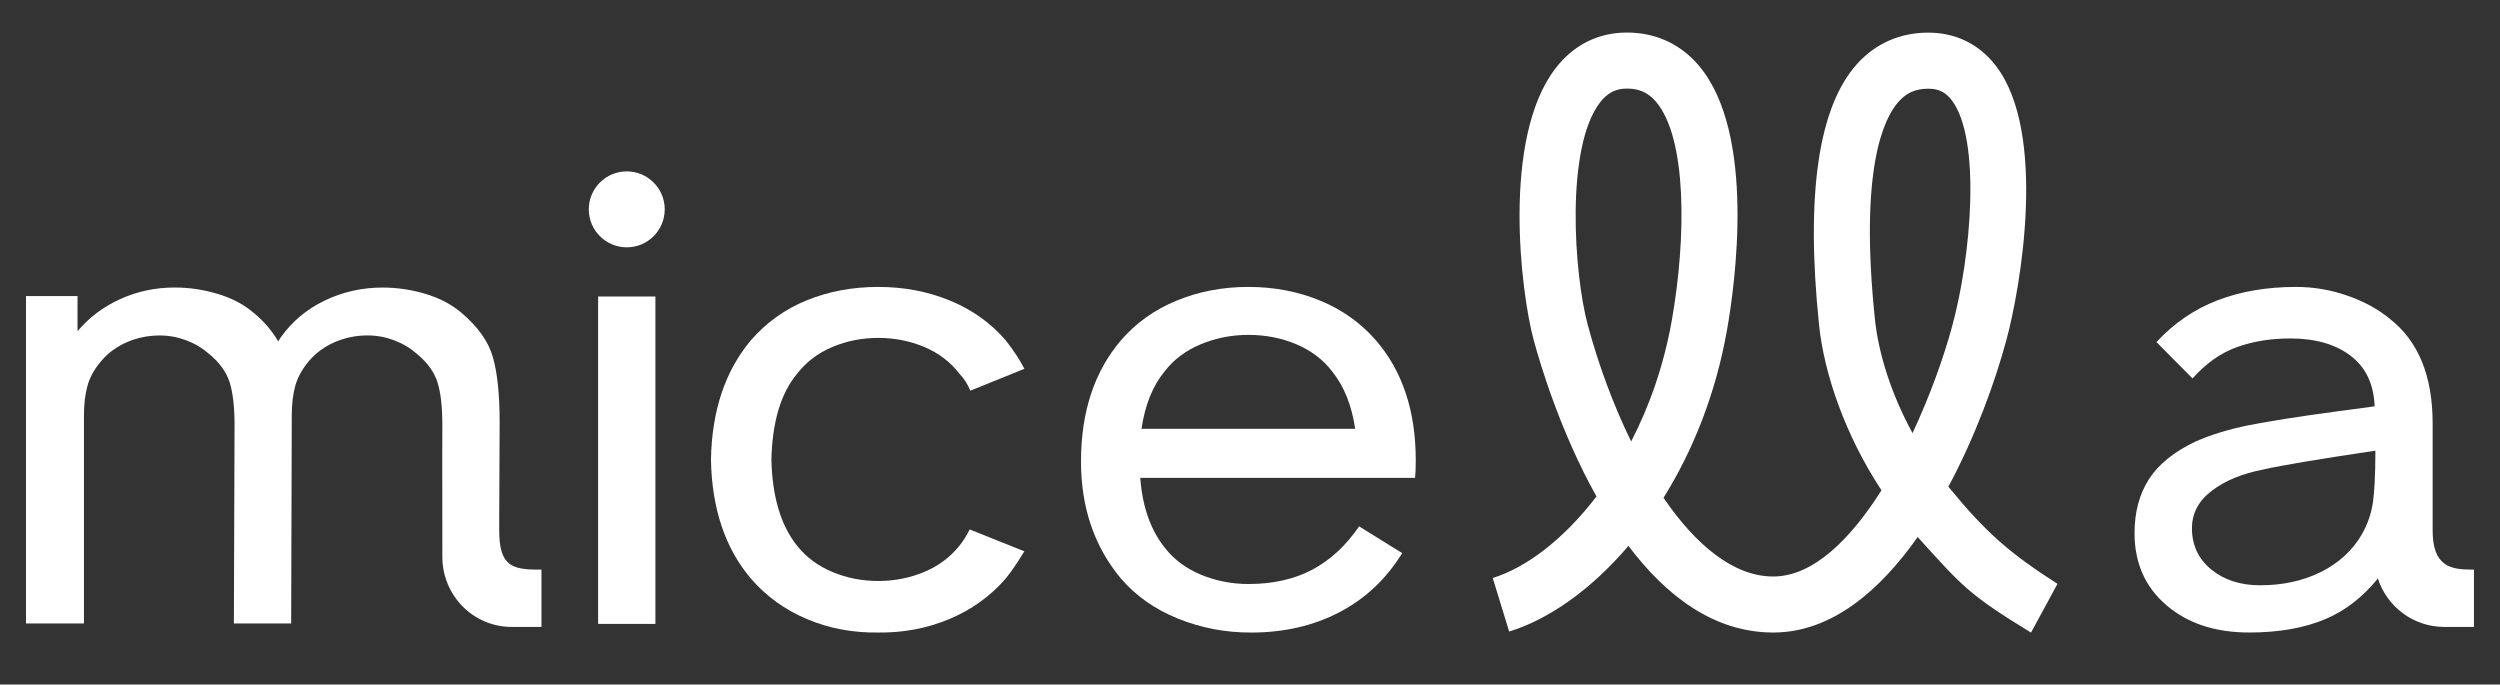
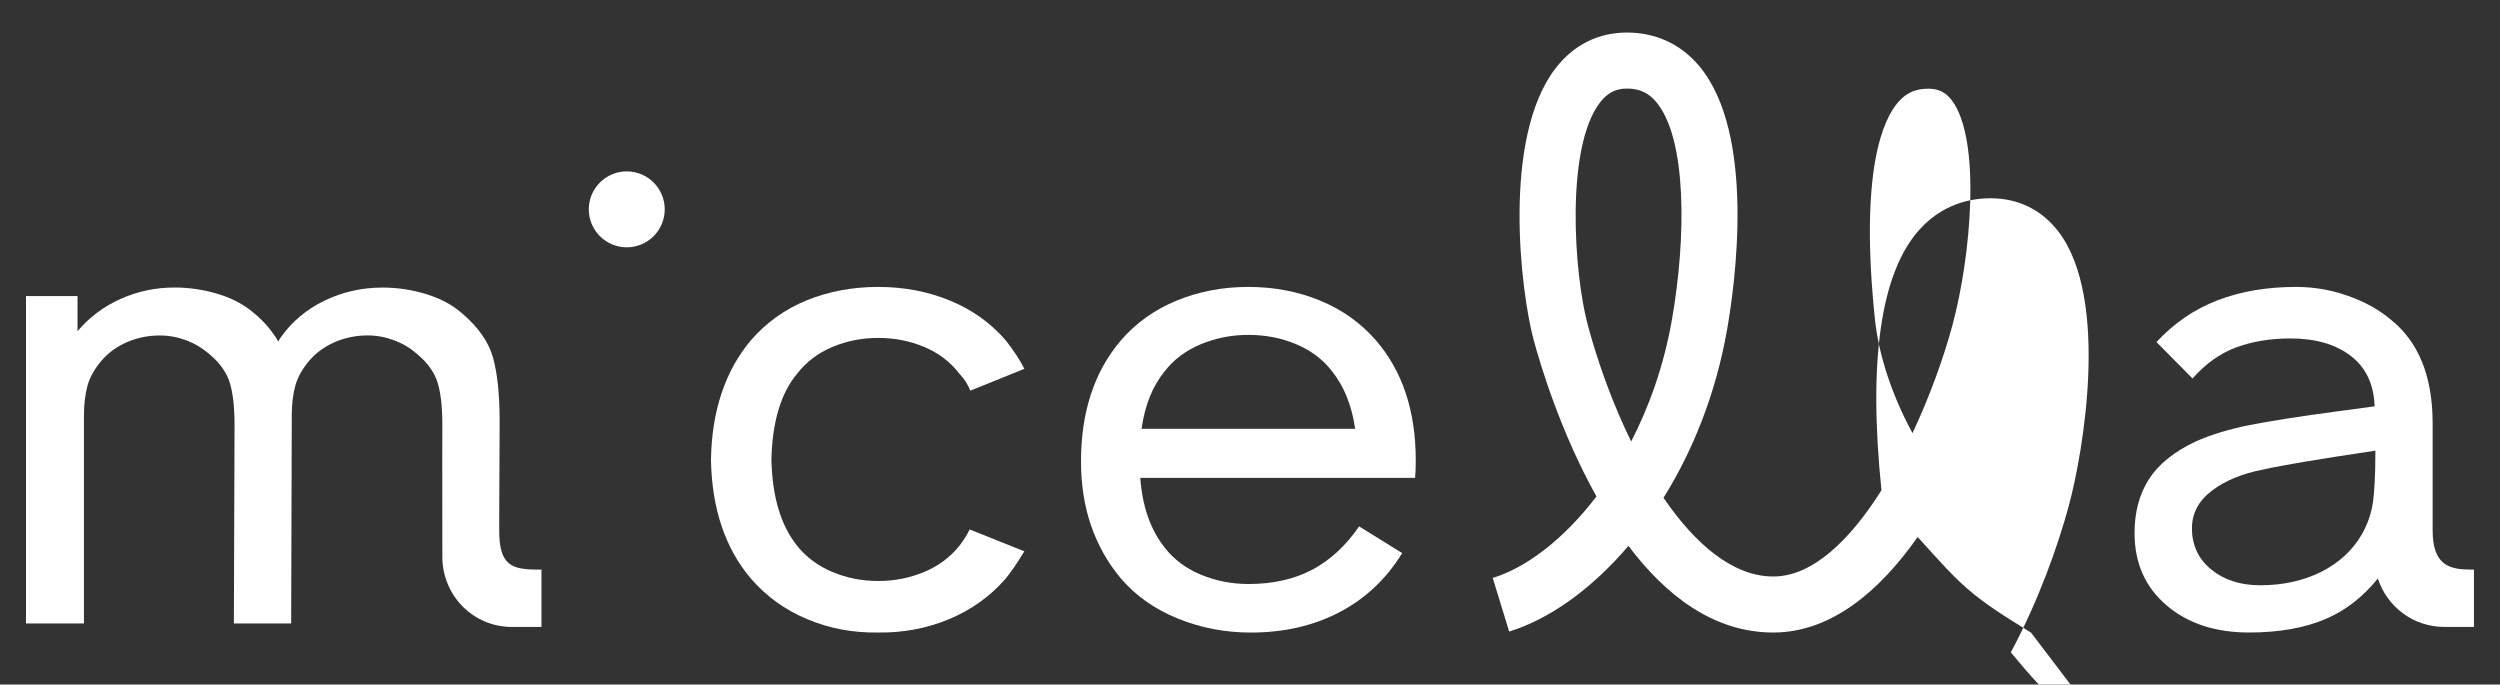
<svg xmlns="http://www.w3.org/2000/svg" id="Layer_1" x="0px" y="0px" viewBox="0 0 595.28 163" style="enable-background:new 0 0 595.28 163;" xml:space="preserve">
  <rect x="0" y="0" width="595.28" height="163" fill="#333333" stroke="none" />
  <style type="text/css"> .st0{fill:#FFFFFF;} </style>
  <g>
    <circle class="st0" cx="149.24" cy="49.85" r="9.04" />
    <g>
      <path class="st0" d="M198.18,82.62c3.43-1.44,7.07-2.16,10.95-2.16c3.88,0,7.54,0.72,10.96,2.16c3.43,1.45,6.2,3.56,8.35,6.36 c1.12,1.16,1.99,2.5,2.61,4.04l12.87-5.2c-1.01-2.01-2.5-4.28-4.44-6.78c-3.58-4.14-8-7.3-13.26-9.46 c-5.26-2.17-10.95-3.26-17.09-3.26c-6.13,0-11.8,1.06-17.01,3.18c-5.21,2.11-9.65,5.3-13.33,9.53c-6.13,7.31-9.3,16.79-9.5,28.43 c0.21,11.65,3.38,21.08,9.5,28.3c3.68,4.25,8.14,7.47,13.41,9.67c5.26,2.22,10.9,3.27,16.92,3.18c5.93,0.08,11.54-0.97,16.86-3.18 c5.31-2.21,9.81-5.43,13.49-9.67c1.33-1.63,2.81-3.8,4.44-6.49l-13.02-5.2c-0.72,1.45-1.54,2.74-2.46,3.9 c-2.15,2.69-4.92,4.76-8.35,6.21c-3.43,1.44-7.08,2.16-10.96,2.16c-3.88,0-7.53-0.72-10.95-2.16c-3.43-1.45-6.2-3.52-8.35-6.21 c-3.88-4.81-5.93-11.64-6.14-20.51c0.21-9.05,2.26-15.87,6.14-20.49C191.98,86.18,194.76,84.07,198.18,82.62z" />
      <path class="st0" d="M314.34,71.58c-5.26-2.17-10.95-3.26-17.09-3.26c-6.13,0-11.82,1.09-17.08,3.26 c-5.26,2.16-9.69,5.32-13.26,9.46c-6.33,7.41-9.51,17.03-9.51,28.86c0,10.98,3.17,20.26,9.51,27.86 c3.57,4.14,8.09,7.32,13.56,9.53c5.46,2.22,11.27,3.33,17.39,3.33c7.86,0,14.9-1.62,21.07-4.84c6.19-3.23,11.16-7.92,14.95-14.08 l-10.26-6.36c-3.17,4.62-6.9,8.06-11.19,10.33c-4.29,2.26-9.35,3.39-15.17,3.39c-3.98,0-7.76-0.75-11.34-2.23 c-3.57-1.5-6.43-3.64-8.58-6.43c-3.38-4.23-5.32-9.77-5.83-16.61h65.44c0.1-0.95,0.16-2.35,0.16-4.19 c0-11.74-3.17-21.27-9.5-28.58C324.01,76.9,319.6,73.74,314.34,71.58z M271.81,102.11c0.82-5.68,2.67-10.25,5.52-13.71 c2.15-2.79,5.01-4.93,8.58-6.43c3.58-1.48,7.36-2.23,11.34-2.23c4.09,0,7.9,0.75,11.42,2.23c3.52,1.5,6.36,3.64,8.5,6.43 c2.86,3.56,4.7,8.13,5.51,13.71H271.81z" />
-       <rect x="142.42" y="70.6" class="st0" width="13.64" height="77.96" />
      <path class="st0" d="M118.87,126.34v-3.09l0.1-22.73c0-6.54-0.53-11.69-1.6-15.44c-1.07-3.76-3.56-7.27-7.43-10.54 c-2.35-2.03-5.21-3.53-8.59-4.55c-3.37-1.01-6.79-1.52-10.26-1.52c-4.91,0-9.51,1.04-13.8,3.11c-4.28,2.06-7.76,4.97-10.42,8.73 c-0.1,0.1-0.3,0.43-0.6,1c-1.53-2.59-3.47-4.85-5.83-6.78c-2.35-2.03-5.21-3.53-8.59-4.55c-3.37-1.01-6.79-1.52-10.26-1.52 c-4.6,0-8.91,0.92-12.94,2.75c-4.04,1.82-7.44,4.38-10.19,7.65V70.5H6.19v77.96h13.8V98.94c0-2.7,0.28-5.05,0.84-7.08 c0.55-2.01,1.65-3.99,3.29-5.92c1.63-1.92,3.68-3.41,6.13-4.48c2.45-1.05,5.05-1.58,7.82-1.58c2.15,0,4.23,0.39,6.28,1.16 c2.04,0.76,3.82,1.82,5.37,3.17c2.55,2.11,4.21,4.4,4.97,6.85c0.77,2.46,1.16,5.85,1.16,10.18l-0.16,47.21h13.64l0.14-47.94v-1.58 c0-2.7,0.29-5.05,0.84-7.08c0.57-2.01,1.66-3.99,3.29-5.92c1.64-1.92,3.68-3.41,6.14-4.48c2.45-1.05,5.05-1.58,7.82-1.58 c2.14,0,4.23,0.39,6.28,1.16c2.04,0.76,3.82,1.82,5.36,3.17c2.56,2.11,4.22,4.4,4.98,6.85c0.77,2.46,1.15,5.85,1.15,10.18 l-0.02,7.27l0.02,24.1c0,9.17,7.32,16.68,16.52,16.68h7.08v-13.65h-0.76C121.89,135.63,118.87,134.71,118.87,126.34z" />
      <path class="st0" d="M588.59,135.63c-5.14,0-9.35-0.81-9.35-9.35V115.1v-14.3c0-11.25-3.38-19.53-10.12-24.82 c-2.76-2.32-6.13-4.16-10.12-5.56c-3.98-1.4-8.07-2.1-12.26-2.1c-6.95,0-13.18,1.06-18.7,3.18c-5.51,2.11-10.37,5.43-14.56,9.95 l8.59,8.67c3.16-3.57,6.66-6.04,10.49-7.44c3.84-1.39,8.09-2.09,12.8-2.09c5.92,0,10.7,1.36,14.33,4.11 c3.62,2.74,5.54,6.75,5.74,12.05l-9.65,1.3c-8.59,1.16-15.31,2.22-20.16,3.17c-4.85,0.97-9.12,2.27-12.8,3.9 c-5.1,2.41-8.81,5.39-11.11,8.95c-2.3,3.57-3.45,7.85-3.45,12.86c0,7.12,2.53,12.85,7.59,17.18c5.05,4.33,11.62,6.5,19.7,6.5 c7.14,0,13.26-1.09,18.31-3.26c4.66-1.99,8.76-5.2,12.34-9.6c2.16,6.69,8.42,11.53,15.83,11.53h7.05v-13.65H588.59z M562.38,127.24c-2.24,3.85-5.49,6.83-9.73,8.95c-4.23,2.11-9.07,3.17-14.47,3.17c-4.7,0-8.59-1.25-11.65-3.75 c-3.06-2.51-4.6-5.78-4.6-9.82c0-3.56,1.58-6.55,4.75-8.95c3.16-2.41,7.25-4.09,12.26-5.05c4.19-0.96,13.08-2.46,26.67-4.48 c0,3.01-0.06,5.59-0.18,7.79h-0.01v0.11c-0.09,1.56-0.2,2.93-0.35,4.07C564.7,122.09,563.81,124.73,562.38,127.24z" />
-       <path class="st0" d="M483.61,150.63c-14.96-9.15-16.37-11.04-26.99-22.76c-9.1,12.94-20.6,22.65-34.18,22.74 c-0.07,0-0.15,0-0.23,0c-14.31,0-25.71-9.01-34.46-20.63c-8.92,10.49-19.06,17.54-28.4,20.4l-3.91-12.76 c7.97-2.44,16.93-9.23,24.7-19.41c-8.62-15.41-13.44-31.66-14.95-37.25c-3.09-11.43-7.6-47.97,5.16-64.64 c4.29-5.61,10.19-8.57,17.04-8.57c6.88,0,12.83,2.75,17.2,7.96c13.58,16.17,8.52,52.13,6.65,62.77 c-2.72,15.44-8.21,28.96-15.14,40.05c7.61,11.15,16.61,18.74,26.12,18.74h0.12c9.41-0.06,18.3-8.86,25.66-20.53 c-8.63-13.11-13.66-27.71-14.87-39.44c-3.2-30.97-0.15-51.86,9.06-62.08c4.39-4.87,10.25-7.45,16.93-7.45 c6.59,0,12.17,2.74,16.15,7.94c12.2,15.94,5.93,52.5,2.48,65.24c-2.74,10.13-7.41,23.01-13.82,34.94 c9.09,11.08,14.52,15.76,25.98,23.13L483.61,150.63z M387.4,21.09c-2.69,0-4.67,1.03-6.44,3.34c-8.23,10.75-6.21,40.68-2.87,53.04 c2.53,9.37,6.06,18.97,10.31,27.65c4.35-8.41,7.8-18.15,9.7-28.96c3.43-19.52,3.61-43.12-3.73-51.87 C392.51,22.08,390.36,21.09,387.4,21.09 M459.14,21.12c-2.96,0-5.13,0.93-7.02,3.04c-3.7,4.1-9.36,16.28-5.69,51.76 c0.85,8.31,3.94,18,8.96,27.21c4.15-8.83,7.43-18,9.5-25.67c4.48-16.54,6.9-44.38-0.19-53.64 C463.24,21.93,461.58,21.12,459.14,21.12" />
+       <path class="st0" d="M483.61,150.63c-14.96-9.15-16.37-11.04-26.99-22.76c-9.1,12.94-20.6,22.65-34.18,22.74 c-0.07,0-0.15,0-0.23,0c-14.31,0-25.71-9.01-34.46-20.63c-8.92,10.49-19.06,17.54-28.4,20.4l-3.91-12.76 c7.97-2.44,16.93-9.23,24.7-19.41c-8.62-15.41-13.44-31.66-14.95-37.25c-3.09-11.43-7.6-47.97,5.16-64.64 c4.29-5.61,10.19-8.57,17.04-8.57c6.88,0,12.83,2.75,17.2,7.96c13.58,16.17,8.52,52.13,6.65,62.77 c-2.72,15.44-8.21,28.96-15.14,40.05c7.61,11.15,16.61,18.74,26.12,18.74h0.12c9.41-0.06,18.3-8.86,25.66-20.53 c-3.2-30.97-0.15-51.86,9.06-62.08c4.39-4.87,10.25-7.45,16.93-7.45 c6.59,0,12.17,2.74,16.15,7.94c12.2,15.94,5.93,52.5,2.48,65.24c-2.74,10.13-7.41,23.01-13.82,34.94 c9.09,11.08,14.52,15.76,25.98,23.13L483.61,150.63z M387.4,21.09c-2.69,0-4.67,1.03-6.44,3.34c-8.23,10.75-6.21,40.68-2.87,53.04 c2.53,9.37,6.06,18.97,10.31,27.65c4.35-8.41,7.8-18.15,9.7-28.96c3.43-19.52,3.61-43.12-3.73-51.87 C392.51,22.08,390.36,21.09,387.4,21.09 M459.14,21.12c-2.96,0-5.13,0.93-7.02,3.04c-3.7,4.1-9.36,16.28-5.69,51.76 c0.85,8.31,3.94,18,8.96,27.21c4.15-8.83,7.43-18,9.5-25.67c4.48-16.54,6.9-44.38-0.19-53.64 C463.24,21.93,461.58,21.12,459.14,21.12" />
    </g>
  </g>
</svg>